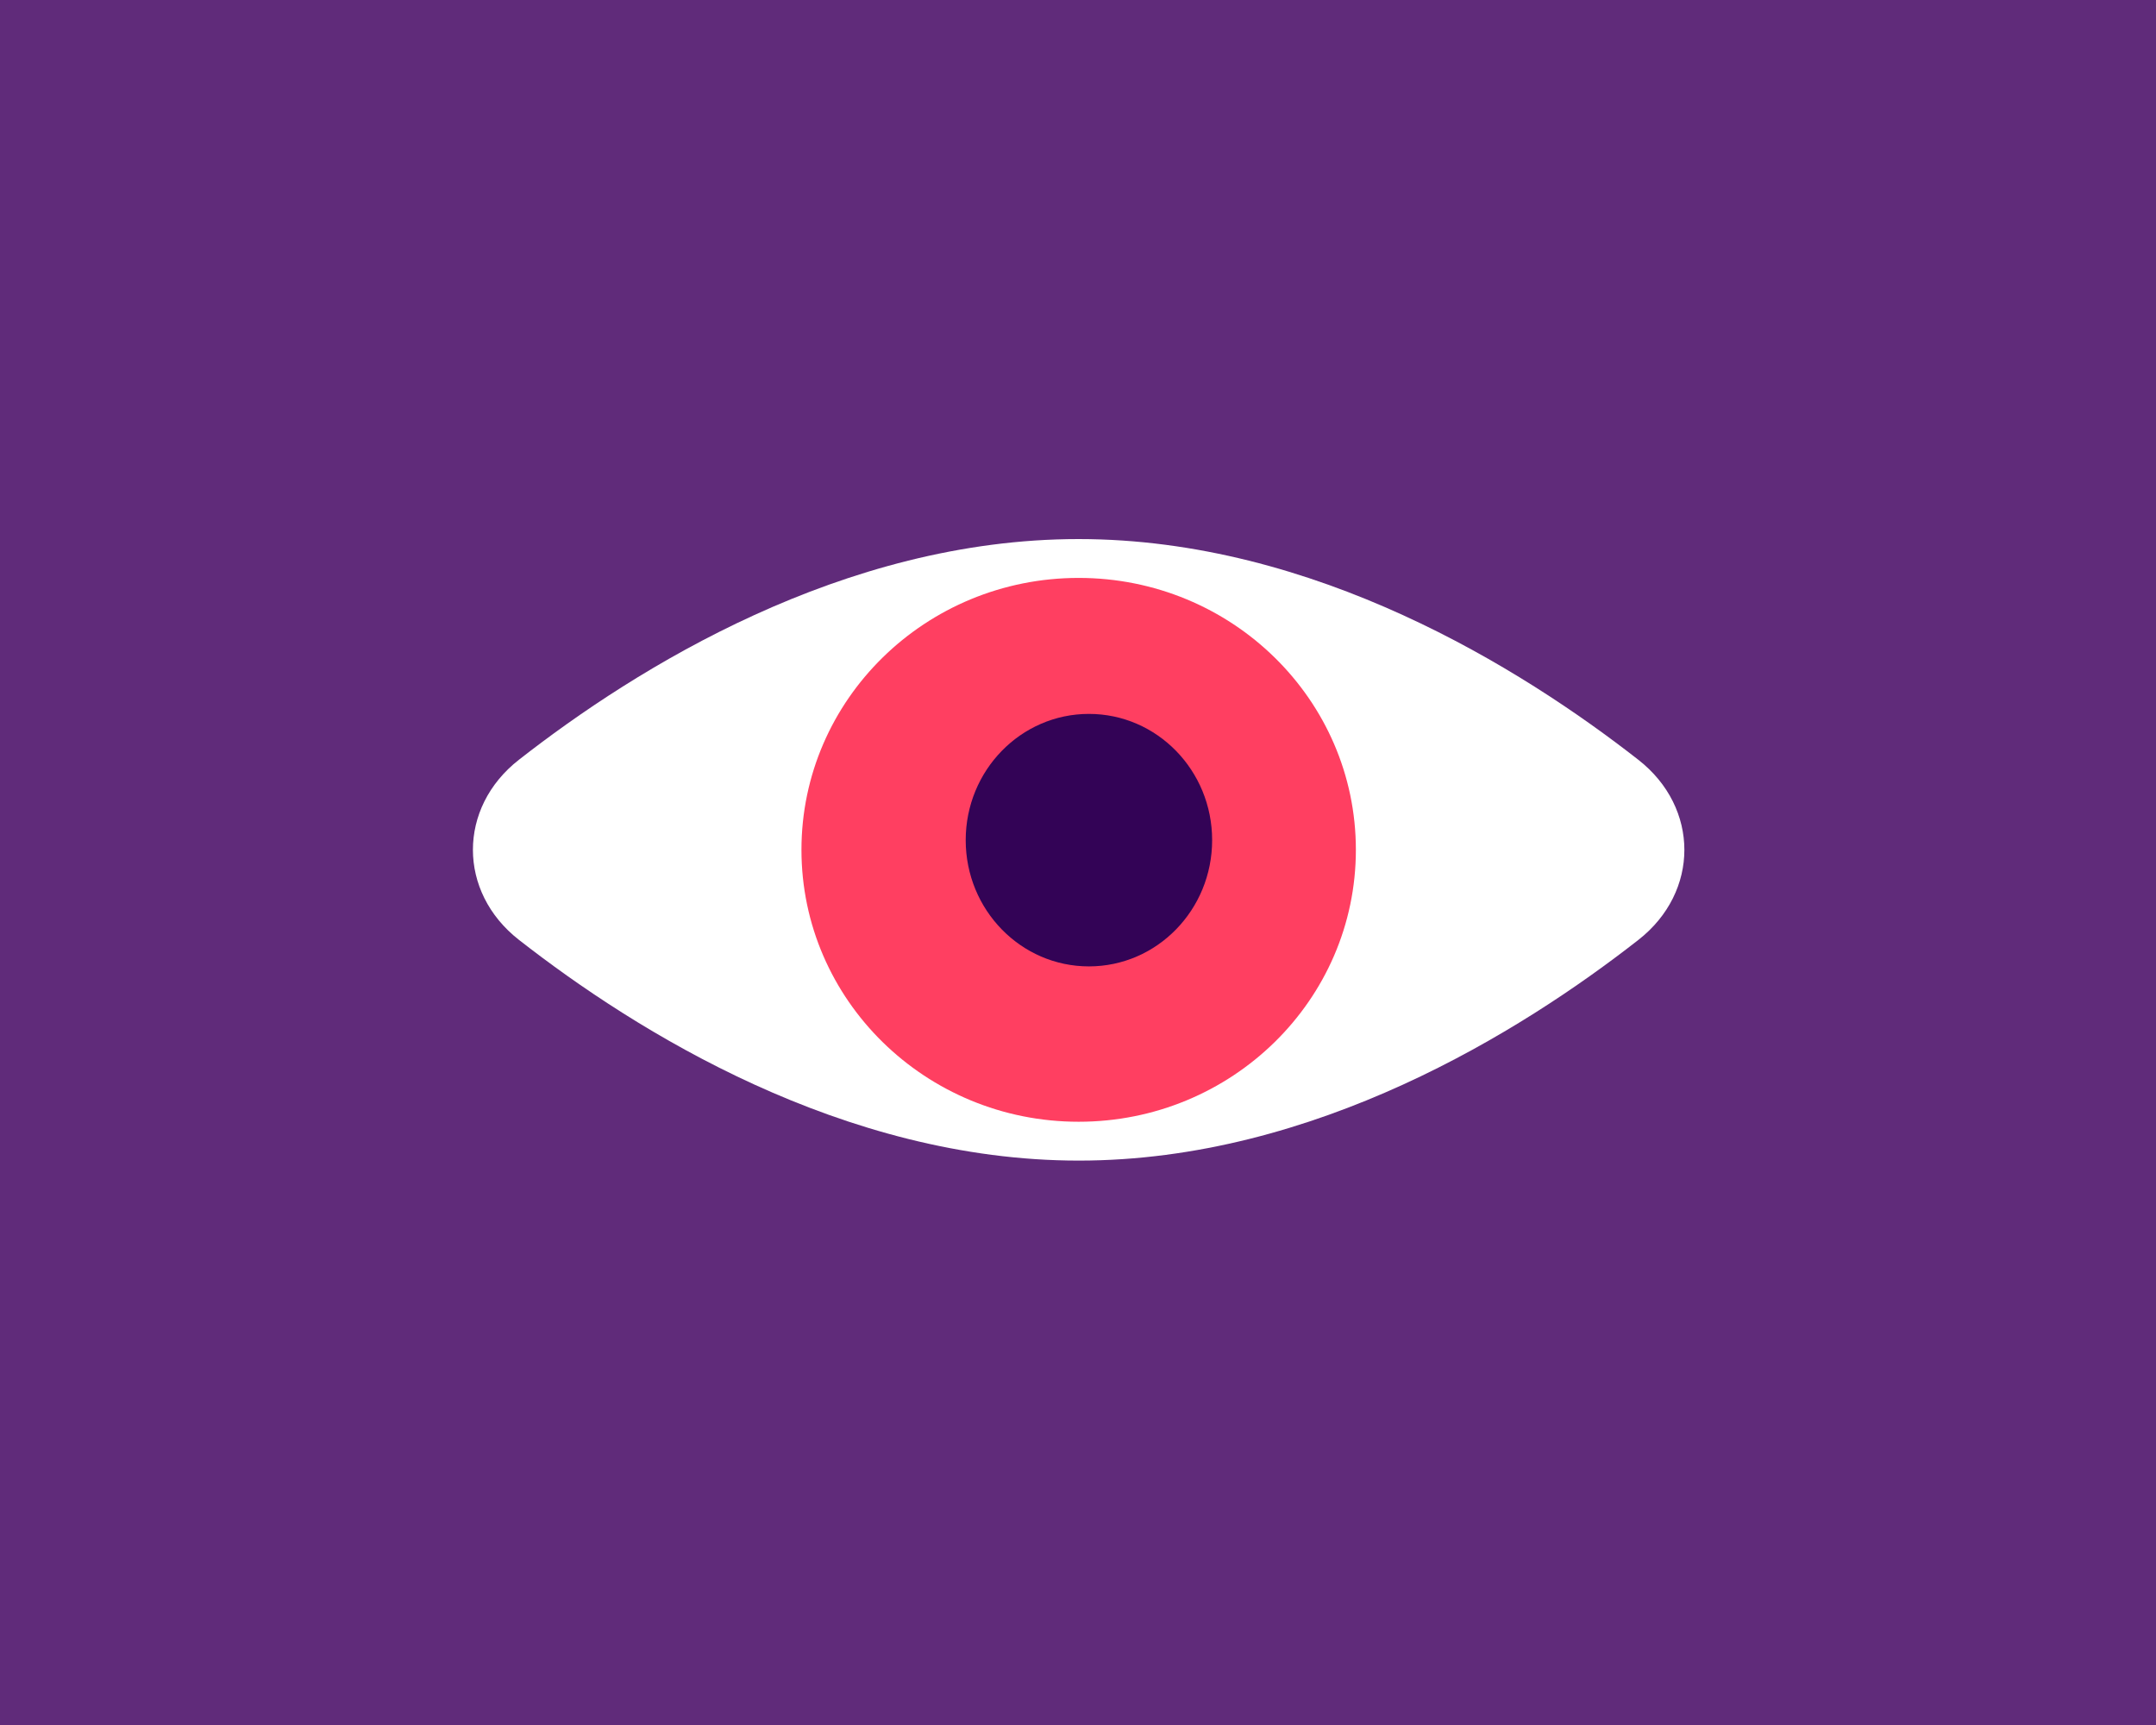
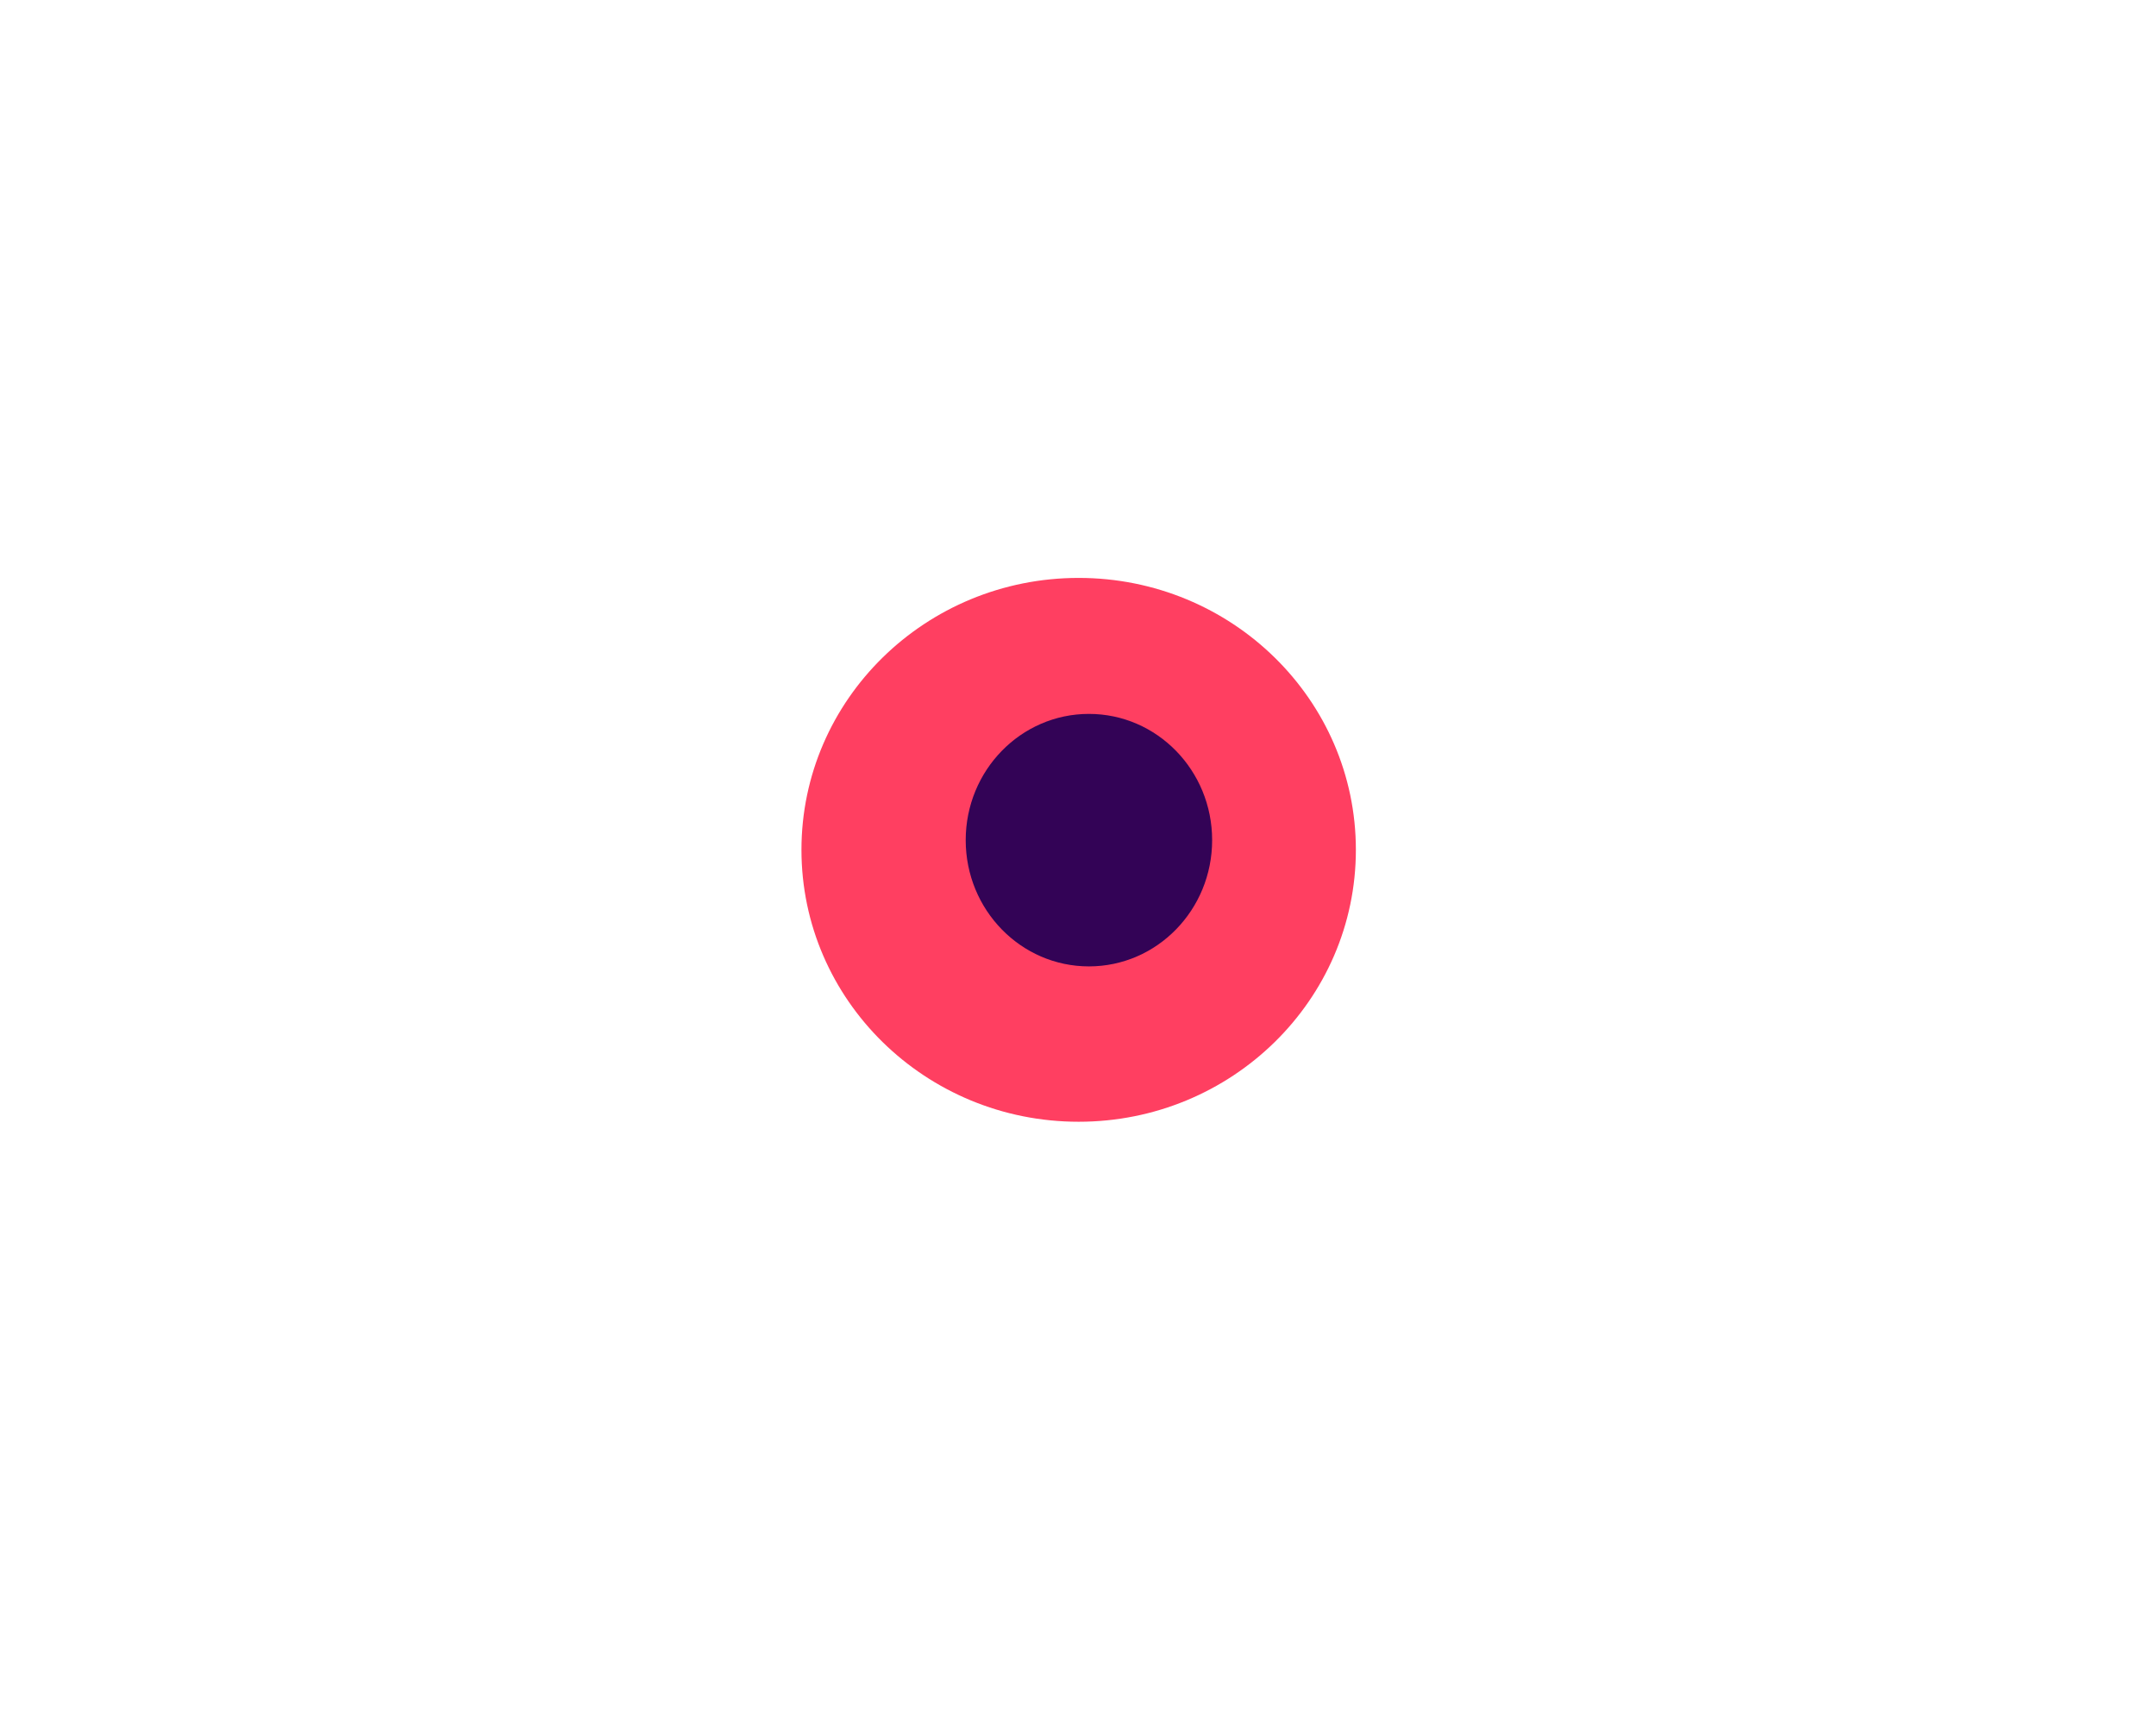
<svg xmlns="http://www.w3.org/2000/svg" width="60" height="48" viewBox="0 0 60 48" fill="none">
-   <rect width="60" height="48" fill="#602B7A" />
  <path d="M45.595 21.143C47.301 22.477 47.302 24.819 45.596 26.153C42.331 28.707 36.576 32.295 30.022 32.295C23.467 32.295 17.709 28.706 14.441 26.152C12.735 24.819 12.734 22.476 14.44 21.142C17.706 18.588 23.46 15 30.015 15C36.57 15 42.328 18.589 45.595 21.143Z" fill="white" />
  <path d="M30.018 31.214C34.279 31.214 37.733 27.826 37.733 23.647C37.733 19.468 34.279 16.081 30.018 16.081C25.758 16.081 22.304 19.468 22.304 23.647C22.304 27.826 25.758 31.214 30.018 31.214Z" fill="#FF3F61" />
  <path d="M30.304 26.891C32.198 26.891 33.733 25.318 33.733 23.378C33.733 21.438 32.198 19.865 30.304 19.865C28.41 19.865 26.875 21.438 26.875 23.378C26.875 25.318 28.41 26.891 30.304 26.891Z" fill="#330356" />
</svg>